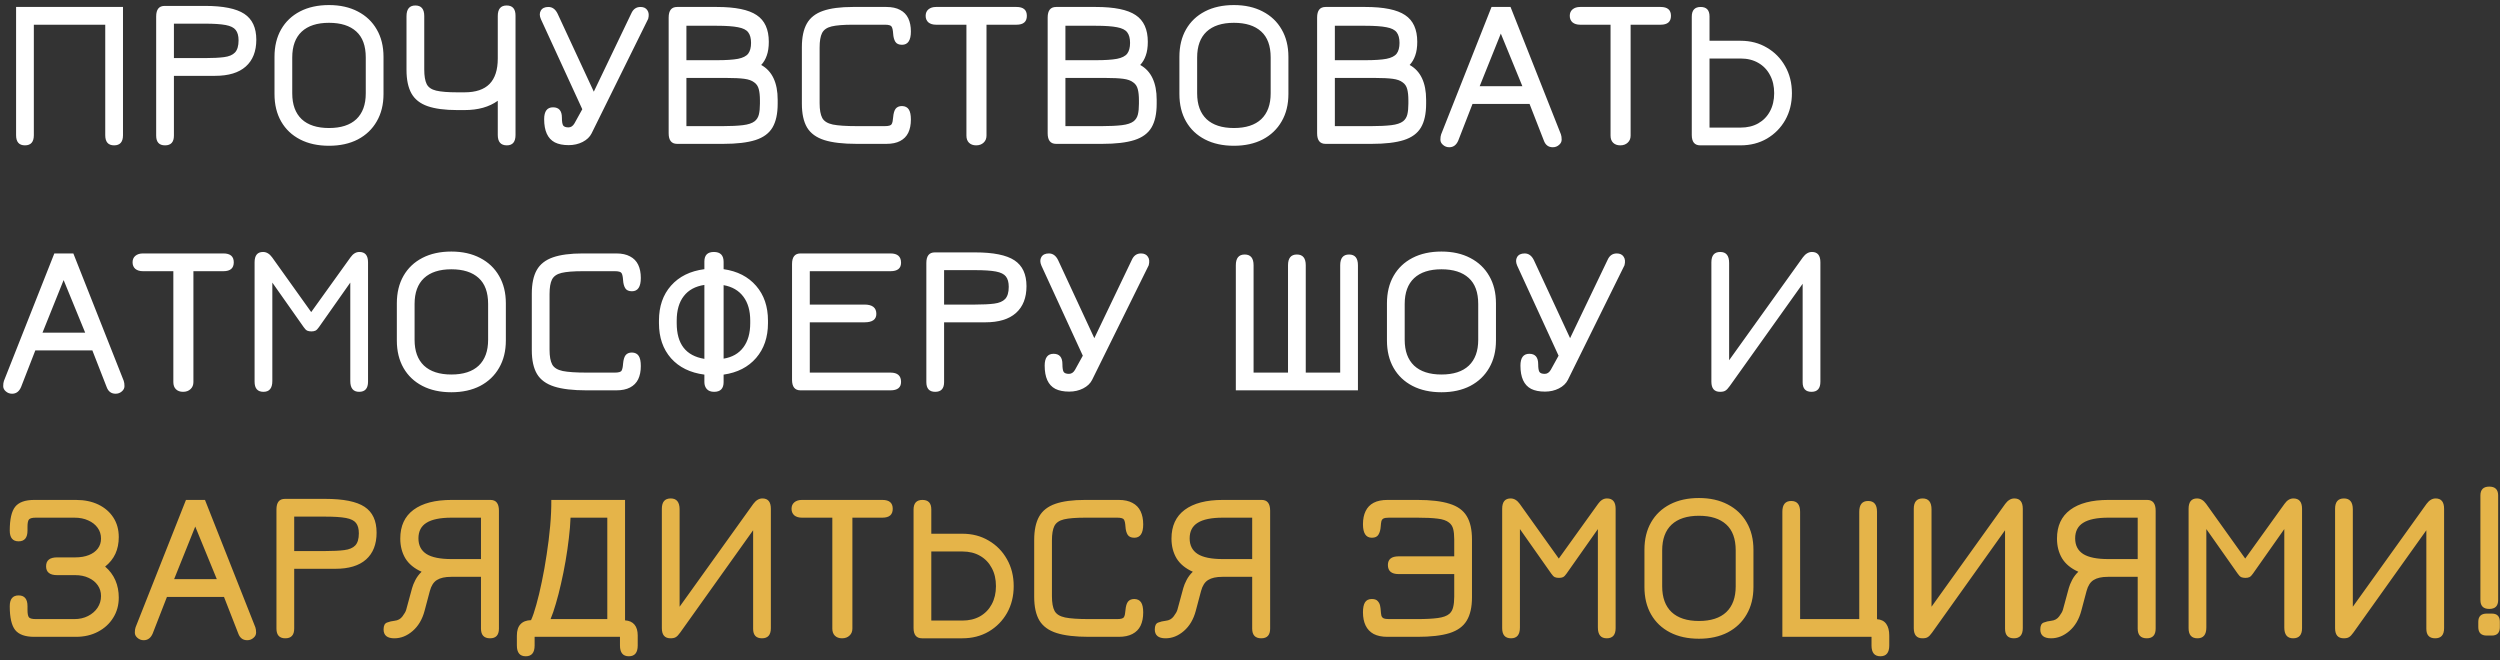
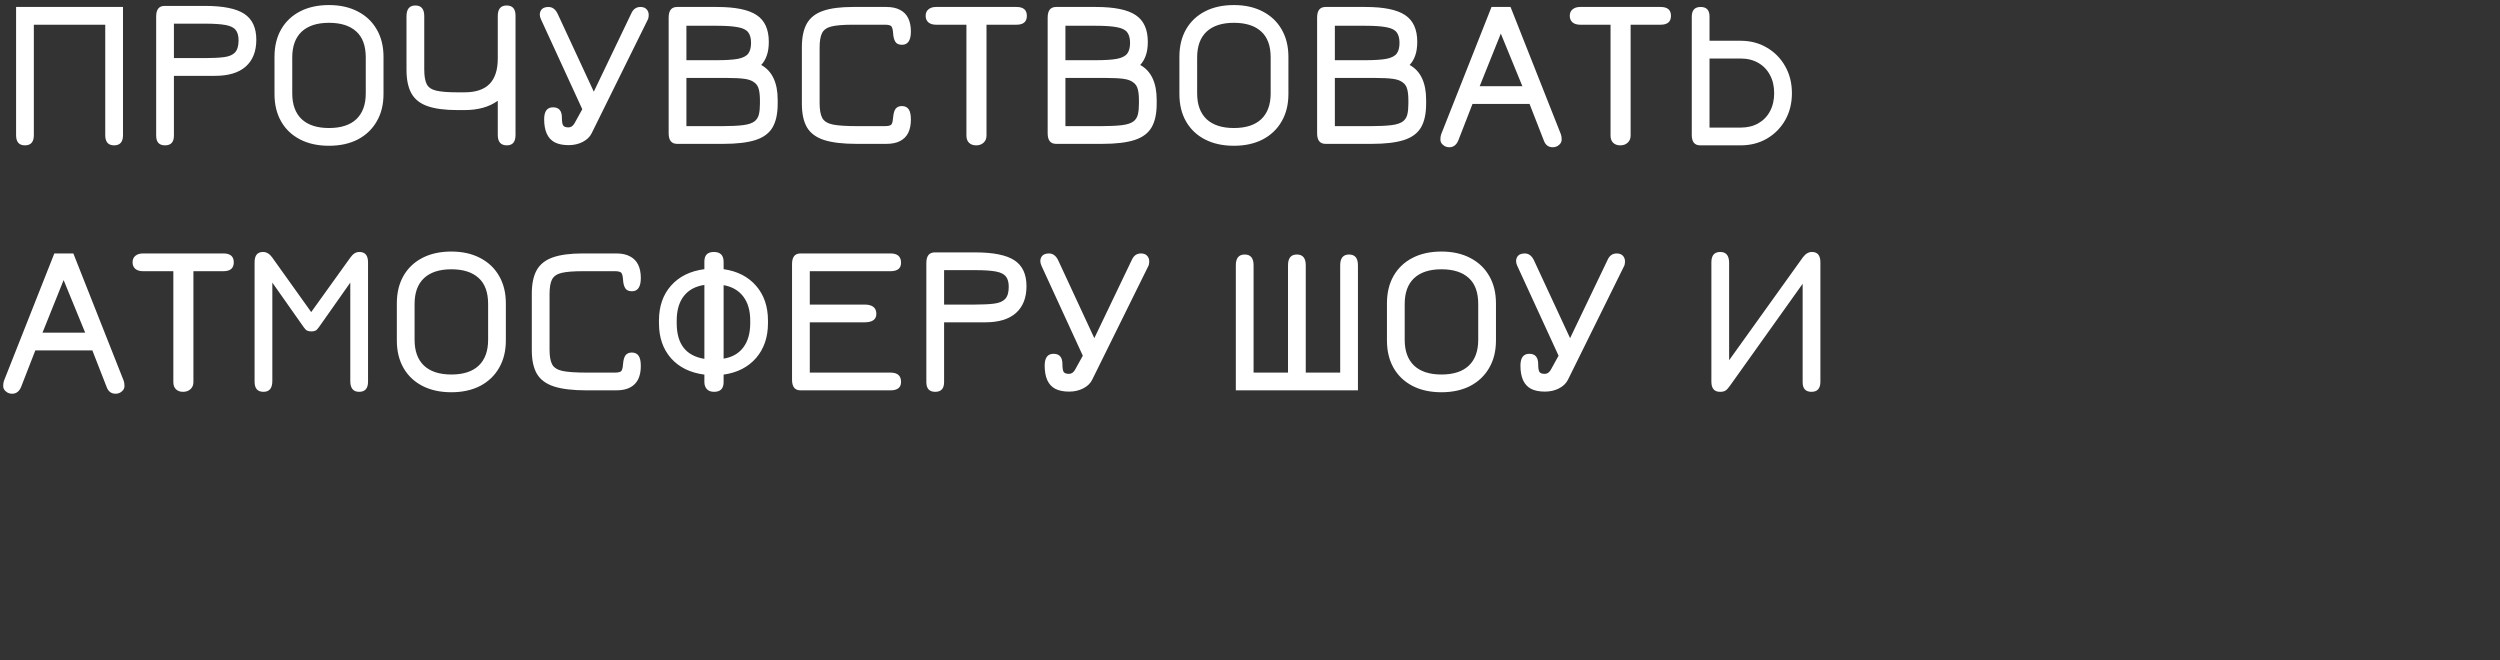
<svg xmlns="http://www.w3.org/2000/svg" width="284" height="75" viewBox="0 0 284 75" fill="none">
  <rect x="0" y="0" width="284" height="75" fill="#333333" stroke="none" />
  <path d="M2.836 16.512C2.164 16.512 1.828 16.128 1.828 15.36V0.791H13.972V15.36C13.972 16.128 13.636 16.512 12.964 16.512C12.292 16.512 11.956 16.128 11.956 15.36V2.807H3.844V15.36C3.844 16.128 3.508 16.512 2.836 16.512ZM18.749 16.512C18.077 16.512 17.741 16.143 17.741 15.408V1.871C17.741 1.071 18.061 0.671 18.701 0.671H23.285C25.349 0.671 26.837 0.971 27.749 1.571C28.661 2.171 29.117 3.151 29.117 4.511C29.117 5.831 28.717 6.847 27.917 7.559C27.125 8.263 25.965 8.615 24.437 8.615H19.757V15.408C19.757 16.143 19.421 16.512 18.749 16.512ZM19.757 6.599H23.285C24.165 6.599 24.885 6.563 25.445 6.491C26.013 6.419 26.429 6.243 26.693 5.963C26.965 5.675 27.101 5.215 27.101 4.583C27.101 4.071 26.993 3.679 26.777 3.407C26.569 3.135 26.189 2.947 25.637 2.843C25.085 2.739 24.301 2.687 23.285 2.687H19.757V6.599ZM37.375 16.559C36.111 16.559 35.015 16.32 34.087 15.839C33.159 15.36 32.443 14.68 31.939 13.8C31.435 12.919 31.183 11.88 31.183 10.68V6.455C31.183 5.255 31.435 4.215 31.939 3.335C32.443 2.455 33.159 1.775 34.087 1.295C35.015 0.815 36.111 0.575 37.375 0.575C38.631 0.575 39.723 0.819 40.651 1.307C41.579 1.787 42.295 2.467 42.799 3.347C43.311 4.227 43.567 5.263 43.567 6.455V10.68C43.567 11.871 43.311 12.908 42.799 13.787C42.295 14.668 41.579 15.351 40.651 15.839C39.723 16.32 38.631 16.559 37.375 16.559ZM37.375 14.543C38.735 14.543 39.771 14.207 40.483 13.536C41.195 12.855 41.551 11.88 41.551 10.607V6.527C41.551 5.207 41.191 4.223 40.471 3.575C39.751 2.919 38.719 2.591 37.375 2.591C36.023 2.591 34.987 2.927 34.267 3.599C33.555 4.271 33.199 5.247 33.199 6.527V10.607C33.199 11.88 33.555 12.855 34.267 13.536C34.987 14.207 36.023 14.543 37.375 14.543ZM57.579 16.512C56.891 16.512 56.547 16.119 56.547 15.335V11.447C55.571 12.152 54.315 12.504 52.779 12.504H51.939C50.539 12.504 49.415 12.355 48.567 12.059C47.727 11.764 47.119 11.284 46.743 10.62C46.367 9.947 46.179 9.055 46.179 7.943V1.847C46.179 1.031 46.515 0.623 47.187 0.623C47.859 0.623 48.195 1.023 48.195 1.823V7.895C48.195 8.623 48.287 9.175 48.471 9.551C48.655 9.919 49.015 10.168 49.551 10.296C50.095 10.424 50.891 10.488 51.939 10.488H52.779C54.043 10.488 54.987 10.171 55.611 9.539C56.235 8.899 56.547 7.935 56.547 6.647V1.823C56.547 1.023 56.883 0.623 57.555 0.623C58.227 0.623 58.563 1.007 58.563 1.775V15.335C58.563 16.119 58.235 16.512 57.579 16.512ZM64.6 16.488C63.968 16.488 63.444 16.384 63.028 16.175C62.62 15.96 62.316 15.632 62.116 15.191C61.916 14.752 61.816 14.2 61.816 13.536C61.816 12.639 62.152 12.191 62.824 12.191C63.496 12.191 63.832 12.584 63.832 13.367C63.832 13.807 63.88 14.104 63.976 14.255C64.08 14.399 64.28 14.472 64.576 14.472C64.856 14.472 65.084 14.319 65.26 14.015L66.148 12.408L61.444 2.171C61.284 1.803 61.28 1.483 61.432 1.211C61.592 0.931 61.88 0.791 62.296 0.791C62.744 0.791 63.092 1.043 63.34 1.547L67.456 10.415L71.716 1.523C71.932 1.035 72.28 0.791 72.76 0.791C73.12 0.791 73.38 0.915 73.54 1.163C73.708 1.403 73.74 1.727 73.636 2.135L67.204 15.155C67.004 15.556 66.664 15.88 66.184 16.128C65.712 16.367 65.184 16.488 64.6 16.488ZM76.92 16.343C76.28 16.343 75.96 15.944 75.96 15.143V1.991C75.96 1.191 76.28 0.791 76.92 0.791H81.432C83.536 0.791 85.044 1.099 85.956 1.715C86.876 2.323 87.336 3.335 87.336 4.751C87.336 5.359 87.26 5.875 87.108 6.299C86.964 6.723 86.752 7.083 86.472 7.379C87.096 7.723 87.564 8.227 87.876 8.891C88.188 9.555 88.344 10.367 88.344 11.328V11.784C88.344 12.919 88.148 13.819 87.756 14.483C87.364 15.148 86.716 15.623 85.812 15.912C84.908 16.2 83.688 16.343 82.152 16.343H76.92ZM77.976 14.328H82.152C83.032 14.328 83.776 14.291 84.384 14.22C84.992 14.148 85.44 13.999 85.728 13.775C85.968 13.584 86.128 13.328 86.208 13.008C86.288 12.68 86.328 12.271 86.328 11.784V11.399C86.328 10.88 86.284 10.456 86.196 10.127C86.108 9.791 85.936 9.535 85.68 9.359C85.416 9.151 85.036 9.015 84.54 8.951C84.052 8.887 83.4 8.855 82.584 8.855H77.976V14.328ZM77.976 6.839H81.432C82.472 6.839 83.272 6.787 83.832 6.683C84.392 6.571 84.78 6.375 84.996 6.095C85.212 5.807 85.32 5.399 85.32 4.871C85.32 4.351 85.212 3.951 84.996 3.671C84.788 3.391 84.404 3.199 83.844 3.095C83.284 2.983 82.48 2.927 81.432 2.927H77.976V6.839ZM97.309 16.343C95.765 16.343 94.541 16.2 93.637 15.912C92.733 15.623 92.081 15.148 91.681 14.483C91.289 13.819 91.093 12.919 91.093 11.784V5.351C91.093 4.231 91.281 3.339 91.657 2.675C92.033 2.011 92.645 1.531 93.493 1.235C94.341 0.939 95.469 0.791 96.877 0.791H100.693C101.325 0.791 101.845 0.903 102.253 1.127C102.669 1.343 102.977 1.659 103.177 2.075C103.377 2.491 103.477 2.991 103.477 3.575C103.477 4.583 103.141 5.087 102.469 5.087C102.109 5.087 101.857 4.975 101.713 4.751C101.569 4.519 101.485 4.207 101.461 3.815C101.437 3.439 101.381 3.179 101.293 3.035C101.213 2.883 100.957 2.807 100.525 2.807H96.877C95.821 2.807 95.021 2.871 94.477 2.999C93.941 3.127 93.577 3.379 93.385 3.755C93.201 4.123 93.109 4.671 93.109 5.399V11.736C93.109 12.472 93.209 13.027 93.409 13.403C93.609 13.771 94.009 14.02 94.609 14.148C95.209 14.268 96.109 14.328 97.309 14.328H100.525C100.957 14.328 101.213 14.252 101.293 14.1C101.381 13.947 101.437 13.688 101.461 13.319C101.501 12.864 101.597 12.54 101.749 12.348C101.909 12.148 102.149 12.047 102.469 12.047C102.821 12.056 103.077 12.184 103.237 12.431C103.397 12.671 103.477 13.056 103.477 13.584C103.477 14.168 103.377 14.668 103.177 15.084C102.977 15.492 102.669 15.803 102.253 16.02C101.845 16.235 101.325 16.343 100.693 16.343H97.309ZM110.89 16.512C110.546 16.512 110.274 16.412 110.074 16.212C109.882 16.02 109.786 15.752 109.786 15.408V2.807H106.33C105.97 2.807 105.682 2.719 105.466 2.543C105.258 2.359 105.154 2.111 105.154 1.799C105.154 1.487 105.258 1.243 105.466 1.067C105.682 0.883 105.97 0.791 106.33 0.791H115.474C116.258 0.791 116.65 1.127 116.65 1.799C116.65 2.471 116.258 2.807 115.474 2.807H112.066V15.408C112.066 15.736 111.958 15.999 111.742 16.2C111.526 16.407 111.242 16.512 110.89 16.512ZM119.975 16.343C119.335 16.343 119.015 15.944 119.015 15.143V1.991C119.015 1.191 119.335 0.791 119.975 0.791H124.487C126.591 0.791 128.099 1.099 129.011 1.715C129.931 2.323 130.391 3.335 130.391 4.751C130.391 5.359 130.315 5.875 130.163 6.299C130.019 6.723 129.807 7.083 129.527 7.379C130.151 7.723 130.619 8.227 130.931 8.891C131.243 9.555 131.399 10.367 131.399 11.328V11.784C131.399 12.919 131.203 13.819 130.811 14.483C130.419 15.148 129.771 15.623 128.867 15.912C127.963 16.2 126.743 16.343 125.207 16.343H119.975ZM121.031 14.328H125.207C126.087 14.328 126.831 14.291 127.439 14.22C128.047 14.148 128.495 13.999 128.783 13.775C129.023 13.584 129.183 13.328 129.263 13.008C129.343 12.68 129.383 12.271 129.383 11.784V11.399C129.383 10.88 129.339 10.456 129.251 10.127C129.163 9.791 128.991 9.535 128.735 9.359C128.471 9.151 128.091 9.015 127.595 8.951C127.107 8.887 126.455 8.855 125.639 8.855H121.031V14.328ZM121.031 6.839H124.487C125.527 6.839 126.327 6.787 126.887 6.683C127.447 6.571 127.835 6.375 128.051 6.095C128.267 5.807 128.375 5.399 128.375 4.871C128.375 4.351 128.267 3.951 128.051 3.671C127.843 3.391 127.459 3.199 126.899 3.095C126.339 2.983 125.535 2.927 124.487 2.927H121.031V6.839ZM140.172 16.559C138.908 16.559 137.812 16.32 136.884 15.839C135.956 15.36 135.24 14.68 134.736 13.8C134.232 12.919 133.98 11.88 133.98 10.68V6.455C133.98 5.255 134.232 4.215 134.736 3.335C135.24 2.455 135.956 1.775 136.884 1.295C137.812 0.815 138.908 0.575 140.172 0.575C141.428 0.575 142.52 0.819 143.448 1.307C144.376 1.787 145.092 2.467 145.596 3.347C146.108 4.227 146.364 5.263 146.364 6.455V10.68C146.364 11.871 146.108 12.908 145.596 13.787C145.092 14.668 144.376 15.351 143.448 15.839C142.52 16.32 141.428 16.559 140.172 16.559ZM140.172 14.543C141.532 14.543 142.568 14.207 143.28 13.536C143.992 12.855 144.348 11.88 144.348 10.607V6.527C144.348 5.207 143.988 4.223 143.268 3.575C142.548 2.919 141.516 2.591 140.172 2.591C138.82 2.591 137.784 2.927 137.064 3.599C136.352 4.271 135.996 5.247 135.996 6.527V10.607C135.996 11.88 136.352 12.855 137.064 13.536C137.784 14.207 138.82 14.543 140.172 14.543ZM150.584 16.343C149.944 16.343 149.624 15.944 149.624 15.143V1.991C149.624 1.191 149.944 0.791 150.584 0.791H155.096C157.2 0.791 158.708 1.099 159.62 1.715C160.54 2.323 161 3.335 161 4.751C161 5.359 160.924 5.875 160.772 6.299C160.628 6.723 160.416 7.083 160.136 7.379C160.76 7.723 161.228 8.227 161.54 8.891C161.852 9.555 162.008 10.367 162.008 11.328V11.784C162.008 12.919 161.812 13.819 161.42 14.483C161.028 15.148 160.38 15.623 159.476 15.912C158.572 16.2 157.352 16.343 155.816 16.343H150.584ZM151.64 14.328H155.816C156.696 14.328 157.44 14.291 158.048 14.22C158.656 14.148 159.104 13.999 159.392 13.775C159.632 13.584 159.792 13.328 159.872 13.008C159.952 12.68 159.992 12.271 159.992 11.784V11.399C159.992 10.88 159.948 10.456 159.86 10.127C159.772 9.791 159.6 9.535 159.344 9.359C159.08 9.151 158.7 9.015 158.204 8.951C157.716 8.887 157.064 8.855 156.248 8.855H151.64V14.328ZM151.64 6.839H155.096C156.136 6.839 156.936 6.787 157.496 6.683C158.056 6.571 158.444 6.375 158.66 6.095C158.876 5.807 158.984 5.399 158.984 4.871C158.984 4.351 158.876 3.951 158.66 3.671C158.452 3.391 158.068 3.199 157.508 3.095C156.948 2.983 156.144 2.927 155.096 2.927H151.64V6.839ZM164.637 16.727C164.365 16.727 164.129 16.64 163.929 16.463C163.729 16.296 163.629 16.096 163.629 15.864C163.629 15.623 163.657 15.424 163.713 15.264L169.437 0.791H171.597L177.321 15.264C177.377 15.424 177.405 15.623 177.405 15.864C177.405 16.096 177.305 16.296 177.105 16.463C176.905 16.64 176.669 16.727 176.397 16.727C175.901 16.727 175.561 16.471 175.377 15.96L173.757 11.807H167.277L165.657 15.972C165.441 16.476 165.101 16.727 164.637 16.727ZM168.093 9.791H172.941L170.493 3.815L168.093 9.791ZM184.062 16.512C183.718 16.512 183.446 16.412 183.246 16.212C183.054 16.02 182.958 15.752 182.958 15.408V2.807H179.502C179.142 2.807 178.854 2.719 178.638 2.543C178.43 2.359 178.326 2.111 178.326 1.799C178.326 1.487 178.43 1.243 178.638 1.067C178.854 0.883 179.142 0.791 179.502 0.791H188.646C189.43 0.791 189.822 1.127 189.822 1.799C189.822 2.471 189.43 2.807 188.646 2.807H185.238V15.408C185.238 15.736 185.13 15.999 184.914 16.2C184.698 16.407 184.414 16.512 184.062 16.512ZM193.146 16.512C192.506 16.512 192.186 16.119 192.186 15.335V1.895C192.186 1.159 192.522 0.791 193.194 0.791C193.866 0.791 194.202 1.151 194.202 1.871V4.631H197.73C198.85 4.631 199.846 4.891 200.718 5.411C201.598 5.923 202.29 6.627 202.794 7.523C203.306 8.419 203.562 9.439 203.562 10.584C203.562 11.72 203.31 12.736 202.806 13.632C202.302 14.52 201.61 15.223 200.73 15.743C199.85 16.256 198.85 16.512 197.73 16.512H193.146ZM194.202 14.495H197.73C198.498 14.495 199.166 14.335 199.734 14.015C200.31 13.688 200.754 13.232 201.066 12.648C201.386 12.056 201.546 11.367 201.546 10.584C201.546 9.791 201.386 9.103 201.066 8.519C200.754 7.927 200.31 7.467 199.734 7.139C199.166 6.811 198.498 6.647 197.73 6.647H194.202V14.495ZM1.372 44.727C1.1 44.727 0.864 44.639 0.664 44.464C0.464 44.295 0.364 44.096 0.364 43.864C0.364 43.623 0.392 43.423 0.448 43.264L6.172 28.791H8.332L14.056 43.264C14.112 43.423 14.14 43.623 14.14 43.864C14.14 44.096 14.04 44.295 13.84 44.464C13.64 44.639 13.404 44.727 13.132 44.727C12.636 44.727 12.296 44.471 12.112 43.959L10.492 39.807H4.012L2.392 43.971C2.176 44.475 1.836 44.727 1.372 44.727ZM4.828 37.791H9.676L7.228 31.816L4.828 37.791ZM20.796 44.511C20.452 44.511 20.18 44.411 19.98 44.212C19.788 44.02 19.692 43.752 19.692 43.407V30.808H16.236C15.876 30.808 15.588 30.72 15.372 30.544C15.164 30.36 15.06 30.111 15.06 29.799C15.06 29.488 15.164 29.244 15.372 29.067C15.588 28.884 15.876 28.791 16.236 28.791H25.38C26.164 28.791 26.556 29.128 26.556 29.799C26.556 30.471 26.164 30.808 25.38 30.808H21.972V43.407C21.972 43.736 21.864 43.999 21.648 44.2C21.432 44.407 21.148 44.511 20.796 44.511ZM29.929 44.511C29.257 44.511 28.921 44.127 28.921 43.359V29.799C28.921 29.015 29.241 28.623 29.881 28.623C30.273 28.623 30.617 28.828 30.913 29.235L35.353 35.452L39.817 29.235C40.105 28.828 40.441 28.623 40.825 28.623C41.481 28.623 41.809 29.015 41.809 29.799V43.359C41.809 44.127 41.473 44.511 40.801 44.511C40.129 44.511 39.793 44.103 39.793 43.288V32.103L36.229 37.167C36.093 37.367 35.961 37.499 35.833 37.563C35.705 37.62 35.553 37.648 35.377 37.648C35.193 37.648 35.033 37.62 34.897 37.563C34.769 37.499 34.637 37.367 34.501 37.167L30.937 32.103V43.288C30.937 44.103 30.601 44.511 29.929 44.511ZM51.273 44.559C50.01 44.559 48.913 44.319 47.986 43.84C47.057 43.359 46.342 42.679 45.837 41.8C45.334 40.919 45.081 39.88 45.081 38.679V34.456C45.081 33.255 45.334 32.215 45.837 31.335C46.342 30.456 47.057 29.776 47.986 29.296C48.913 28.816 50.01 28.576 51.273 28.576C52.529 28.576 53.621 28.82 54.55 29.308C55.477 29.788 56.194 30.468 56.697 31.348C57.209 32.227 57.465 33.264 57.465 34.456V38.679C57.465 39.871 57.209 40.907 56.697 41.788C56.194 42.667 55.477 43.352 54.55 43.84C53.621 44.319 52.529 44.559 51.273 44.559ZM51.273 42.544C52.633 42.544 53.669 42.208 54.382 41.535C55.093 40.855 55.45 39.88 55.45 38.608V34.528C55.45 33.208 55.09 32.224 54.37 31.576C53.65 30.919 52.617 30.591 51.273 30.591C49.922 30.591 48.886 30.927 48.166 31.599C47.453 32.272 47.097 33.248 47.097 34.528V38.608C47.097 39.88 47.453 40.855 48.166 41.535C48.886 42.208 49.922 42.544 51.273 42.544ZM66.629 44.343C65.085 44.343 63.861 44.2 62.958 43.911C62.053 43.623 61.401 43.148 61.002 42.483C60.609 41.819 60.413 40.919 60.413 39.783V33.352C60.413 32.231 60.602 31.34 60.977 30.675C61.353 30.012 61.965 29.532 62.813 29.235C63.661 28.939 64.79 28.791 66.198 28.791H70.013C70.645 28.791 71.165 28.904 71.573 29.128C71.99 29.343 72.297 29.66 72.498 30.076C72.698 30.491 72.797 30.991 72.797 31.576C72.797 32.584 72.462 33.087 71.79 33.087C71.43 33.087 71.177 32.975 71.034 32.752C70.889 32.52 70.805 32.208 70.781 31.816C70.757 31.439 70.701 31.18 70.614 31.035C70.534 30.884 70.278 30.808 69.846 30.808H66.198C65.141 30.808 64.341 30.872 63.797 31C63.261 31.128 62.898 31.38 62.706 31.756C62.522 32.123 62.429 32.672 62.429 33.4V39.736C62.429 40.471 62.529 41.028 62.73 41.404C62.929 41.772 63.33 42.02 63.929 42.148C64.529 42.267 65.43 42.328 66.629 42.328H69.846C70.278 42.328 70.534 42.252 70.614 42.099C70.701 41.947 70.757 41.688 70.781 41.319C70.822 40.864 70.918 40.539 71.07 40.347C71.23 40.148 71.469 40.047 71.79 40.047C72.141 40.056 72.397 40.184 72.558 40.431C72.718 40.672 72.797 41.056 72.797 41.584C72.797 42.167 72.698 42.667 72.498 43.084C72.297 43.492 71.99 43.803 71.573 44.02C71.165 44.236 70.645 44.343 70.013 44.343H66.629ZM81.122 44.511C80.762 44.511 80.486 44.407 80.294 44.2C80.11 43.992 80.018 43.727 80.018 43.407V42.556C78.41 42.347 77.146 41.727 76.226 40.696C75.314 39.656 74.858 38.328 74.858 36.712V36.423C74.858 34.807 75.314 33.483 76.226 32.452C77.146 31.412 78.41 30.788 80.018 30.579V29.703C80.018 28.983 80.378 28.623 81.098 28.623C81.834 28.623 82.202 29 82.202 29.752V30.579C83.77 30.803 85.002 31.436 85.898 32.475C86.794 33.508 87.242 34.824 87.242 36.423V36.712C87.242 38.303 86.794 39.62 85.898 40.66C85.002 41.7 83.77 42.331 82.202 42.556V43.407C82.202 44.144 81.842 44.511 81.122 44.511ZM80.018 40.767V32.367C78.994 32.52 78.214 32.944 77.678 33.639C77.142 34.328 76.874 35.255 76.874 36.423V36.712C76.874 37.895 77.134 38.824 77.654 39.495C78.174 40.167 78.962 40.592 80.018 40.767ZM82.202 40.743C83.178 40.584 83.926 40.156 84.446 39.459C84.966 38.764 85.226 37.847 85.226 36.712V36.423C85.226 35.295 84.966 34.388 84.446 33.7C83.926 33.004 83.178 32.568 82.202 32.392V40.743ZM90.936 44.343C90.296 44.343 89.975 43.944 89.975 43.144V29.991C89.975 29.192 90.296 28.791 90.936 28.791H101.16C101.96 28.791 102.36 29.143 102.36 29.848C102.36 30.488 101.96 30.808 101.16 30.808H91.992V34.599H98.207C99.103 34.599 99.552 34.952 99.552 35.656C99.552 36.295 99.103 36.615 98.207 36.615H91.992V42.328H101.16C101.96 42.328 102.36 42.679 102.36 43.383C102.36 44.023 101.96 44.343 101.16 44.343H90.936ZM106.241 44.511C105.569 44.511 105.233 44.144 105.233 43.407V29.872C105.233 29.072 105.553 28.672 106.193 28.672H110.777C112.841 28.672 114.329 28.971 115.241 29.572C116.153 30.172 116.609 31.151 116.609 32.511C116.609 33.831 116.209 34.847 115.409 35.559C114.617 36.264 113.457 36.615 111.929 36.615H107.249V43.407C107.249 44.144 106.913 44.511 106.241 44.511ZM107.249 34.599H110.777C111.657 34.599 112.377 34.563 112.937 34.492C113.505 34.419 113.921 34.243 114.185 33.964C114.457 33.675 114.593 33.215 114.593 32.584C114.593 32.072 114.485 31.68 114.269 31.407C114.061 31.136 113.681 30.948 113.129 30.843C112.577 30.739 111.793 30.688 110.777 30.688H107.249V34.599ZM121.459 44.487C120.827 44.487 120.303 44.383 119.887 44.175C119.479 43.959 119.175 43.632 118.975 43.191C118.775 42.752 118.675 42.2 118.675 41.535C118.675 40.639 119.011 40.191 119.683 40.191C120.355 40.191 120.691 40.584 120.691 41.367C120.691 41.807 120.739 42.103 120.835 42.255C120.939 42.4 121.139 42.471 121.435 42.471C121.715 42.471 121.943 42.319 122.119 42.016L123.007 40.407L118.303 30.172C118.143 29.803 118.139 29.483 118.291 29.212C118.451 28.931 118.739 28.791 119.155 28.791C119.603 28.791 119.951 29.044 120.199 29.547L124.315 38.416L128.575 29.523C128.791 29.035 129.139 28.791 129.619 28.791C129.979 28.791 130.239 28.916 130.399 29.163C130.567 29.404 130.599 29.727 130.495 30.136L124.063 43.156C123.863 43.556 123.523 43.88 123.043 44.127C122.571 44.367 122.043 44.487 121.459 44.487ZM140.39 44.343V30.136C140.39 29.32 140.726 28.912 141.398 28.912C142.07 28.912 142.406 29.32 142.406 30.136V42.328H146.318V30.136C146.318 29.32 146.654 28.912 147.326 28.912C147.998 28.912 148.334 29.32 148.334 30.136V42.328H152.246V30.136C152.246 29.32 152.582 28.912 153.254 28.912C153.926 28.912 154.262 29.32 154.262 30.136V44.343H140.39ZM163.75 44.559C162.486 44.559 161.39 44.319 160.462 43.84C159.534 43.359 158.818 42.679 158.314 41.8C157.81 40.919 157.558 39.88 157.558 38.679V34.456C157.558 33.255 157.81 32.215 158.314 31.335C158.818 30.456 159.534 29.776 160.462 29.296C161.39 28.816 162.486 28.576 163.75 28.576C165.006 28.576 166.098 28.82 167.026 29.308C167.954 29.788 168.67 30.468 169.174 31.348C169.686 32.227 169.942 33.264 169.942 34.456V38.679C169.942 39.871 169.686 40.907 169.174 41.788C168.67 42.667 167.954 43.352 167.026 43.84C166.098 44.319 165.006 44.559 163.75 44.559ZM163.75 42.544C165.11 42.544 166.146 42.208 166.858 41.535C167.57 40.855 167.926 39.88 167.926 38.608V34.528C167.926 33.208 167.566 32.224 166.846 31.576C166.126 30.919 165.094 30.591 163.75 30.591C162.398 30.591 161.362 30.927 160.642 31.599C159.93 32.272 159.574 33.248 159.574 34.528V38.608C159.574 39.88 159.93 40.855 160.642 41.535C161.362 42.208 162.398 42.544 163.75 42.544ZM175.506 44.487C174.874 44.487 174.35 44.383 173.934 44.175C173.526 43.959 173.222 43.632 173.022 43.191C172.822 42.752 172.722 42.2 172.722 41.535C172.722 40.639 173.058 40.191 173.73 40.191C174.402 40.191 174.738 40.584 174.738 41.367C174.738 41.807 174.786 42.103 174.882 42.255C174.986 42.4 175.186 42.471 175.482 42.471C175.762 42.471 175.99 42.319 176.166 42.016L177.054 40.407L172.35 30.172C172.19 29.803 172.186 29.483 172.338 29.212C172.498 28.931 172.786 28.791 173.202 28.791C173.65 28.791 173.998 29.044 174.246 29.547L178.362 38.416L182.622 29.523C182.838 29.035 183.186 28.791 183.666 28.791C184.026 28.791 184.286 28.916 184.446 29.163C184.614 29.404 184.646 29.727 184.542 30.136L178.11 43.156C177.91 43.556 177.57 43.88 177.09 44.127C176.618 44.367 176.09 44.487 175.506 44.487ZM195.397 44.511C194.741 44.511 194.413 44.127 194.413 43.359V29.799C194.413 29.015 194.749 28.623 195.421 28.623C196.093 28.623 196.429 29.04 196.429 29.872V40.923L204.805 29.235C205.109 28.828 205.453 28.623 205.837 28.623C206.477 28.623 206.797 29.015 206.797 29.799V43.359C206.797 44.127 206.461 44.511 205.789 44.511C205.117 44.511 204.781 44.151 204.781 43.431V32.236L196.501 43.852C196.309 44.123 196.141 44.3 195.997 44.38C195.861 44.468 195.661 44.511 195.397 44.511Z" fill="white" />
-   <path d="M3.892 72.344C2.86 72.344 2.136 72.084 1.72 71.564C1.312 71.043 1.108 70.144 1.108 68.864C1.108 68.047 1.444 67.639 2.116 67.639C2.788 67.639 3.124 68.047 3.124 68.864V69.296C3.124 69.719 3.18 69.999 3.292 70.135C3.412 70.263 3.668 70.328 4.06 70.328H8.452C9.028 70.328 9.544 70.212 10 69.98C10.456 69.748 10.816 69.436 11.08 69.043C11.344 68.644 11.476 68.2 11.476 67.712C11.476 67.248 11.352 66.84 11.104 66.487C10.856 66.127 10.512 65.847 10.072 65.647C9.632 65.439 9.124 65.335 8.548 65.335H6.484C5.652 65.335 5.236 64.999 5.236 64.328C5.236 63.656 5.652 63.319 6.484 63.319H8.548C9.14 63.319 9.656 63.231 10.096 63.056C10.536 62.88 10.876 62.632 11.116 62.312C11.356 61.992 11.476 61.615 11.476 61.184C11.476 60.719 11.348 60.312 11.092 59.959C10.836 59.599 10.48 59.319 10.024 59.12C9.576 58.911 9.052 58.807 8.452 58.807H4.06C3.668 58.807 3.412 58.876 3.292 59.011C3.18 59.139 3.124 59.416 3.124 59.84V60.272C3.124 61.087 2.788 61.495 2.116 61.495C1.444 61.495 1.108 61.087 1.108 60.272C1.108 58.992 1.312 58.092 1.72 57.572C2.136 57.051 2.86 56.791 3.892 56.791H8.62C9.596 56.791 10.448 56.968 11.176 57.319C11.904 57.672 12.472 58.163 12.88 58.795C13.288 59.428 13.492 60.167 13.492 61.016C13.492 61.719 13.364 62.352 13.108 62.911C12.852 63.464 12.464 63.947 11.944 64.364C12.464 64.811 12.852 65.332 13.108 65.924C13.364 66.516 13.492 67.168 13.492 67.879C13.492 68.743 13.28 69.511 12.856 70.183C12.44 70.856 11.864 71.383 11.128 71.767C10.4 72.151 9.564 72.344 8.62 72.344H3.892ZM16.325 72.728C16.053 72.728 15.817 72.639 15.617 72.463C15.417 72.296 15.317 72.096 15.317 71.864C15.317 71.624 15.345 71.424 15.401 71.263L21.125 56.791H23.285L29.009 71.263C29.065 71.424 29.093 71.624 29.093 71.864C29.093 72.096 28.993 72.296 28.793 72.463C28.593 72.639 28.357 72.728 28.085 72.728C27.589 72.728 27.249 72.472 27.065 71.96L25.445 67.808H18.965L17.345 71.972C17.129 72.475 16.789 72.728 16.325 72.728ZM19.781 65.791H24.629L22.181 59.816L19.781 65.791ZM32.413 72.511C31.741 72.511 31.405 72.144 31.405 71.407V57.871C31.405 57.072 31.725 56.672 32.365 56.672H36.949C39.013 56.672 40.501 56.971 41.413 57.572C42.325 58.172 42.781 59.151 42.781 60.511C42.781 61.831 42.381 62.847 41.581 63.559C40.789 64.263 39.629 64.615 38.101 64.615H33.421V71.407C33.421 72.144 33.085 72.511 32.413 72.511ZM33.421 62.599H36.949C37.829 62.599 38.549 62.563 39.109 62.492C39.677 62.419 40.093 62.243 40.357 61.964C40.629 61.675 40.765 61.215 40.765 60.584C40.765 60.072 40.657 59.679 40.441 59.407C40.233 59.136 39.853 58.947 39.301 58.843C38.749 58.739 37.965 58.688 36.949 58.688H33.421V62.599ZM44.799 72.511C43.983 72.511 43.575 72.175 43.575 71.504C43.575 71.079 43.703 70.82 43.959 70.724C44.223 70.62 44.511 70.552 44.823 70.519C45.207 70.48 45.507 70.311 45.723 70.016C45.947 69.719 46.087 69.472 46.143 69.272L46.815 66.799C46.887 66.535 47.011 66.231 47.187 65.888C47.371 65.535 47.607 65.224 47.895 64.951C47.055 64.576 46.439 64.067 46.047 63.428C45.663 62.779 45.471 62.032 45.471 61.184C45.471 59.752 45.971 58.663 46.971 57.919C47.979 57.167 49.423 56.791 51.303 56.791H55.719C56.359 56.791 56.679 57.2 56.679 58.016V71.407C56.679 72.144 56.343 72.511 55.671 72.511C54.983 72.511 54.639 72.144 54.639 71.407V65.528H51.255C50.559 65.528 50.019 65.647 49.635 65.888C49.259 66.12 48.991 66.535 48.831 67.135L48.231 69.391C47.975 70.359 47.523 71.124 46.875 71.683C46.235 72.236 45.543 72.511 44.799 72.511ZM51.303 63.511H54.639V58.807H51.303C50.023 58.807 49.075 58.999 48.459 59.383C47.843 59.76 47.535 60.352 47.535 61.16C47.535 61.952 47.839 62.544 48.447 62.935C49.055 63.319 50.007 63.511 51.303 63.511ZM59.725 74.552C59.053 74.552 58.717 74.144 58.717 73.328V72.2C58.717 71.632 58.853 71.204 59.125 70.915C59.397 70.62 59.797 70.463 60.325 70.448C60.517 70.04 60.717 69.456 60.925 68.695C61.141 67.936 61.349 67.067 61.549 66.091C61.757 65.108 61.941 64.076 62.101 62.995C62.269 61.916 62.401 60.843 62.497 59.779C62.593 58.708 62.637 57.712 62.629 56.791H71.005V70.472C71.477 70.504 71.833 70.663 72.073 70.951C72.321 71.24 72.445 71.656 72.445 72.2V73.328C72.445 74.144 72.109 74.552 71.437 74.552C70.765 74.552 70.429 74.144 70.429 73.328V72.344H60.733V73.328C60.733 74.144 60.397 74.552 59.725 74.552ZM62.545 70.328H68.989V58.807H64.813C64.789 59.52 64.725 60.3 64.621 61.148C64.525 61.987 64.401 62.847 64.249 63.727C64.097 64.608 63.925 65.463 63.733 66.296C63.549 67.12 63.353 67.879 63.145 68.576C62.945 69.272 62.745 69.856 62.545 70.328ZM76.171 72.511C75.514 72.511 75.186 72.127 75.186 71.359V57.8C75.186 57.016 75.522 56.623 76.195 56.623C76.867 56.623 77.203 57.039 77.203 57.871V68.924L85.579 57.236C85.882 56.828 86.227 56.623 86.611 56.623C87.251 56.623 87.57 57.016 87.57 57.8V71.359C87.57 72.127 87.234 72.511 86.562 72.511C85.891 72.511 85.555 72.151 85.555 71.431V60.236L77.275 71.852C77.082 72.124 76.915 72.299 76.77 72.379C76.635 72.468 76.434 72.511 76.171 72.511ZM95.656 72.511C95.311 72.511 95.04 72.412 94.84 72.212C94.647 72.019 94.552 71.751 94.552 71.407V58.807H91.096C90.736 58.807 90.448 58.719 90.231 58.544C90.023 58.359 89.919 58.111 89.919 57.8C89.919 57.487 90.023 57.243 90.231 57.068C90.448 56.883 90.736 56.791 91.096 56.791H100.239C101.023 56.791 101.415 57.127 101.415 57.8C101.415 58.471 101.023 58.807 100.239 58.807H96.832V71.407C96.832 71.736 96.724 71.999 96.507 72.2C96.291 72.407 96.007 72.511 95.656 72.511ZM104.74 72.511C104.1 72.511 103.78 72.12 103.78 71.335V57.895C103.78 57.16 104.116 56.791 104.788 56.791C105.46 56.791 105.796 57.151 105.796 57.871V60.632H109.324C110.444 60.632 111.44 60.892 112.312 61.411C113.192 61.923 113.884 62.627 114.388 63.523C114.9 64.419 115.156 65.439 115.156 66.584C115.156 67.719 114.904 68.736 114.4 69.632C113.896 70.519 113.204 71.224 112.324 71.743C111.444 72.255 110.444 72.511 109.324 72.511H104.74ZM105.796 70.496H109.324C110.092 70.496 110.76 70.335 111.328 70.016C111.904 69.688 112.348 69.231 112.66 68.647C112.98 68.055 113.14 67.368 113.14 66.584C113.14 65.791 112.98 65.103 112.66 64.519C112.348 63.928 111.904 63.468 111.328 63.139C110.76 62.812 110.092 62.648 109.324 62.648H105.796V70.496ZM123.7 72.344C122.156 72.344 120.932 72.2 120.028 71.912C119.124 71.624 118.472 71.147 118.072 70.484C117.68 69.82 117.484 68.919 117.484 67.784V61.352C117.484 60.231 117.672 59.34 118.048 58.675C118.424 58.011 119.036 57.532 119.884 57.236C120.732 56.94 121.86 56.791 123.268 56.791H127.084C127.716 56.791 128.236 56.904 128.644 57.127C129.06 57.343 129.368 57.66 129.568 58.075C129.768 58.492 129.868 58.992 129.868 59.575C129.868 60.584 129.532 61.087 128.86 61.087C128.5 61.087 128.248 60.975 128.104 60.752C127.96 60.52 127.876 60.208 127.852 59.816C127.828 59.44 127.772 59.179 127.684 59.035C127.604 58.883 127.348 58.807 126.916 58.807H123.268C122.212 58.807 121.412 58.871 120.868 58.999C120.332 59.127 119.968 59.38 119.776 59.755C119.592 60.123 119.5 60.672 119.5 61.4V67.736C119.5 68.472 119.6 69.028 119.8 69.403C120 69.772 120.4 70.019 121 70.147C121.6 70.267 122.5 70.328 123.7 70.328H126.916C127.348 70.328 127.604 70.251 127.684 70.1C127.772 69.948 127.828 69.688 127.852 69.32C127.892 68.864 127.988 68.54 128.14 68.347C128.3 68.147 128.54 68.047 128.86 68.047C129.212 68.055 129.468 68.183 129.628 68.431C129.788 68.671 129.868 69.055 129.868 69.584C129.868 70.168 129.768 70.668 129.568 71.084C129.368 71.492 129.06 71.803 128.644 72.019C128.236 72.236 127.716 72.344 127.084 72.344H123.7ZM132.408 72.511C131.592 72.511 131.184 72.175 131.184 71.504C131.184 71.079 131.312 70.82 131.568 70.724C131.832 70.62 132.12 70.552 132.432 70.519C132.816 70.48 133.116 70.311 133.332 70.016C133.556 69.719 133.696 69.472 133.752 69.272L134.424 66.799C134.496 66.535 134.62 66.231 134.796 65.888C134.98 65.535 135.216 65.224 135.504 64.951C134.664 64.576 134.048 64.067 133.656 63.428C133.272 62.779 133.08 62.032 133.08 61.184C133.08 59.752 133.58 58.663 134.58 57.919C135.588 57.167 137.032 56.791 138.912 56.791H143.328C143.968 56.791 144.288 57.2 144.288 58.016V71.407C144.288 72.144 143.952 72.511 143.28 72.511C142.592 72.511 142.248 72.144 142.248 71.407V65.528H138.864C138.168 65.528 137.628 65.647 137.244 65.888C136.868 66.12 136.6 66.535 136.44 67.135L135.84 69.391C135.584 70.359 135.132 71.124 134.484 71.683C133.844 72.236 133.152 72.511 132.408 72.511ZM138.912 63.511H142.248V58.807H138.912C137.632 58.807 136.684 58.999 136.068 59.383C135.452 59.76 135.144 60.352 135.144 61.16C135.144 61.952 135.448 62.544 136.056 62.935C136.664 63.319 137.616 63.511 138.912 63.511ZM161.001 72.344H157.617C156.985 72.344 156.461 72.236 156.045 72.019C155.637 71.796 155.333 71.475 155.133 71.059C154.933 70.644 154.833 70.144 154.833 69.559C154.833 69.055 154.909 68.68 155.061 68.431C155.221 68.175 155.481 68.047 155.841 68.047C156.145 68.047 156.365 68.124 156.501 68.275C156.645 68.427 156.737 68.603 156.777 68.803C156.817 69.004 156.841 69.175 156.849 69.32C156.865 69.567 156.889 69.767 156.921 69.919C156.961 70.064 157.041 70.168 157.161 70.231C157.289 70.296 157.497 70.328 157.785 70.328H161.001C161.969 70.328 162.749 70.287 163.341 70.207C163.933 70.127 164.369 69.968 164.649 69.728C164.865 69.535 165.009 69.279 165.081 68.96C165.161 68.639 165.201 68.248 165.201 67.784V65.216H158.889C158.073 65.216 157.665 64.871 157.665 64.183C157.665 63.528 158.073 63.2 158.889 63.2H165.201V61.279C165.201 60.8 165.161 60.404 165.081 60.092C165.001 59.779 164.841 59.535 164.601 59.359C164.313 59.127 163.881 58.98 163.305 58.916C162.737 58.843 161.969 58.807 161.001 58.807H157.785C157.497 58.807 157.289 58.84 157.161 58.904C157.041 58.968 156.961 59.075 156.921 59.227C156.889 59.371 156.865 59.568 156.849 59.816C156.825 60.184 156.741 60.487 156.597 60.727C156.461 60.968 156.209 61.087 155.841 61.087C155.169 61.087 154.833 60.575 154.833 59.551C154.833 58.968 154.933 58.471 155.133 58.063C155.333 57.648 155.637 57.331 156.045 57.115C156.461 56.9 156.985 56.791 157.617 56.791H161.001C162.537 56.791 163.757 56.935 164.661 57.224C165.573 57.504 166.225 57.971 166.617 58.627C167.017 59.276 167.217 60.16 167.217 61.279V67.856C167.217 68.968 167.017 69.852 166.617 70.507C166.225 71.163 165.573 71.635 164.661 71.924C163.757 72.204 162.537 72.344 161.001 72.344ZM171.655 72.511C170.983 72.511 170.647 72.127 170.647 71.359V57.8C170.647 57.016 170.967 56.623 171.607 56.623C171.999 56.623 172.343 56.828 172.639 57.236L177.079 63.452L181.543 57.236C181.831 56.828 182.167 56.623 182.551 56.623C183.207 56.623 183.535 57.016 183.535 57.8V71.359C183.535 72.127 183.199 72.511 182.527 72.511C181.855 72.511 181.519 72.103 181.519 71.287V60.103L177.955 65.168C177.819 65.368 177.687 65.499 177.559 65.564C177.431 65.62 177.279 65.647 177.103 65.647C176.919 65.647 176.759 65.62 176.623 65.564C176.495 65.499 176.363 65.368 176.227 65.168L172.663 60.103V71.287C172.663 72.103 172.327 72.511 171.655 72.511ZM193 72.559C191.736 72.559 190.64 72.32 189.712 71.84C188.784 71.359 188.068 70.68 187.564 69.799C187.06 68.919 186.808 67.879 186.808 66.68V62.456C186.808 61.255 187.06 60.215 187.564 59.336C188.068 58.456 188.784 57.776 189.712 57.295C190.64 56.816 191.736 56.575 193 56.575C194.256 56.575 195.348 56.819 196.276 57.307C197.204 57.788 197.92 58.468 198.424 59.347C198.936 60.227 199.192 61.264 199.192 62.456V66.68C199.192 67.871 198.936 68.907 198.424 69.787C197.92 70.668 197.204 71.352 196.276 71.84C195.348 72.32 194.256 72.559 193 72.559ZM193 70.543C194.36 70.543 195.396 70.207 196.108 69.535C196.82 68.856 197.176 67.879 197.176 66.608V62.528C197.176 61.208 196.816 60.224 196.096 59.575C195.376 58.919 194.344 58.592 193 58.592C191.648 58.592 190.612 58.928 189.892 59.599C189.18 60.272 188.824 61.248 188.824 62.528V66.608C188.824 67.879 189.18 68.856 189.892 69.535C190.612 70.207 191.648 70.543 193 70.543ZM213.612 74.552C212.94 74.552 212.604 74.144 212.604 73.328V72.344H202.476V58.136C202.476 57.319 202.812 56.911 203.484 56.911C204.156 56.911 204.492 57.319 204.492 58.136V70.328H211.212V58.136C211.212 57.319 211.548 56.911 212.22 56.911C212.892 56.911 213.228 57.319 213.228 58.136V70.34C213.692 70.371 214.04 70.547 214.272 70.868C214.504 71.188 214.62 71.632 214.62 72.2V73.328C214.62 74.144 214.284 74.552 213.612 74.552ZM218.389 72.511C217.733 72.511 217.405 72.127 217.405 71.359V57.8C217.405 57.016 217.741 56.623 218.413 56.623C219.085 56.623 219.421 57.039 219.421 57.871V68.924L227.797 57.236C228.101 56.828 228.445 56.623 228.829 56.623C229.469 56.623 229.789 57.016 229.789 57.8V71.359C229.789 72.127 229.453 72.511 228.781 72.511C228.109 72.511 227.773 72.151 227.773 71.431V60.236L219.493 71.852C219.301 72.124 219.133 72.299 218.989 72.379C218.853 72.468 218.653 72.511 218.389 72.511ZM233.002 72.511C232.186 72.511 231.778 72.175 231.778 71.504C231.778 71.079 231.906 70.82 232.162 70.724C232.426 70.62 232.714 70.552 233.026 70.519C233.41 70.48 233.71 70.311 233.926 70.016C234.15 69.719 234.29 69.472 234.346 69.272L235.018 66.799C235.09 66.535 235.214 66.231 235.39 65.888C235.574 65.535 235.81 65.224 236.098 64.951C235.258 64.576 234.642 64.067 234.25 63.428C233.866 62.779 233.674 62.032 233.674 61.184C233.674 59.752 234.174 58.663 235.174 57.919C236.182 57.167 237.626 56.791 239.506 56.791H243.922C244.562 56.791 244.882 57.2 244.882 58.016V71.407C244.882 72.144 244.546 72.511 243.874 72.511C243.186 72.511 242.842 72.144 242.842 71.407V65.528H239.458C238.762 65.528 238.222 65.647 237.838 65.888C237.462 66.12 237.194 66.535 237.034 67.135L236.434 69.391C236.178 70.359 235.726 71.124 235.078 71.683C234.438 72.236 233.746 72.511 233.002 72.511ZM239.506 63.511H242.842V58.807H239.506C238.226 58.807 237.278 58.999 236.662 59.383C236.046 59.76 235.738 60.352 235.738 61.16C235.738 61.952 236.042 62.544 236.65 62.935C237.258 63.319 238.21 63.511 239.506 63.511ZM249.632 72.511C248.96 72.511 248.624 72.127 248.624 71.359V57.8C248.624 57.016 248.944 56.623 249.584 56.623C249.976 56.623 250.32 56.828 250.616 57.236L255.056 63.452L259.52 57.236C259.808 56.828 260.144 56.623 260.528 56.623C261.184 56.623 261.512 57.016 261.512 57.8V71.359C261.512 72.127 261.176 72.511 260.504 72.511C259.832 72.511 259.496 72.103 259.496 71.287V60.103L255.932 65.168C255.796 65.368 255.664 65.499 255.536 65.564C255.408 65.62 255.256 65.647 255.08 65.647C254.896 65.647 254.736 65.62 254.6 65.564C254.472 65.499 254.34 65.368 254.204 65.168L250.64 60.103V71.287C250.64 72.103 250.304 72.511 249.632 72.511ZM266.249 72.511C265.593 72.511 265.265 72.127 265.265 71.359V57.8C265.265 57.016 265.601 56.623 266.273 56.623C266.945 56.623 267.281 57.039 267.281 57.871V68.924L275.657 57.236C275.961 56.828 276.305 56.623 276.689 56.623C277.329 56.623 277.649 57.016 277.649 57.8V71.359C277.649 72.127 277.313 72.511 276.641 72.511C275.969 72.511 275.633 72.151 275.633 71.431V60.236L267.353 71.852C267.161 72.124 266.993 72.299 266.849 72.379C266.713 72.468 266.513 72.511 266.249 72.511ZM282.782 69.175C282.11 69.175 281.774 68.84 281.774 68.168V56.288C281.774 55.615 282.11 55.279 282.782 55.279C283.454 55.279 283.79 55.615 283.79 56.288V68.168C283.79 68.84 283.454 69.175 282.782 69.175ZM282.494 72.2C281.854 72.2 281.534 71.879 281.534 71.24V70.639C281.534 70.016 281.854 69.704 282.494 69.704H283.07C283.678 69.704 283.982 70.016 283.982 70.639V71.24C283.982 71.879 283.678 72.2 283.07 72.2H282.494Z" fill="#E5B449" />
</svg>